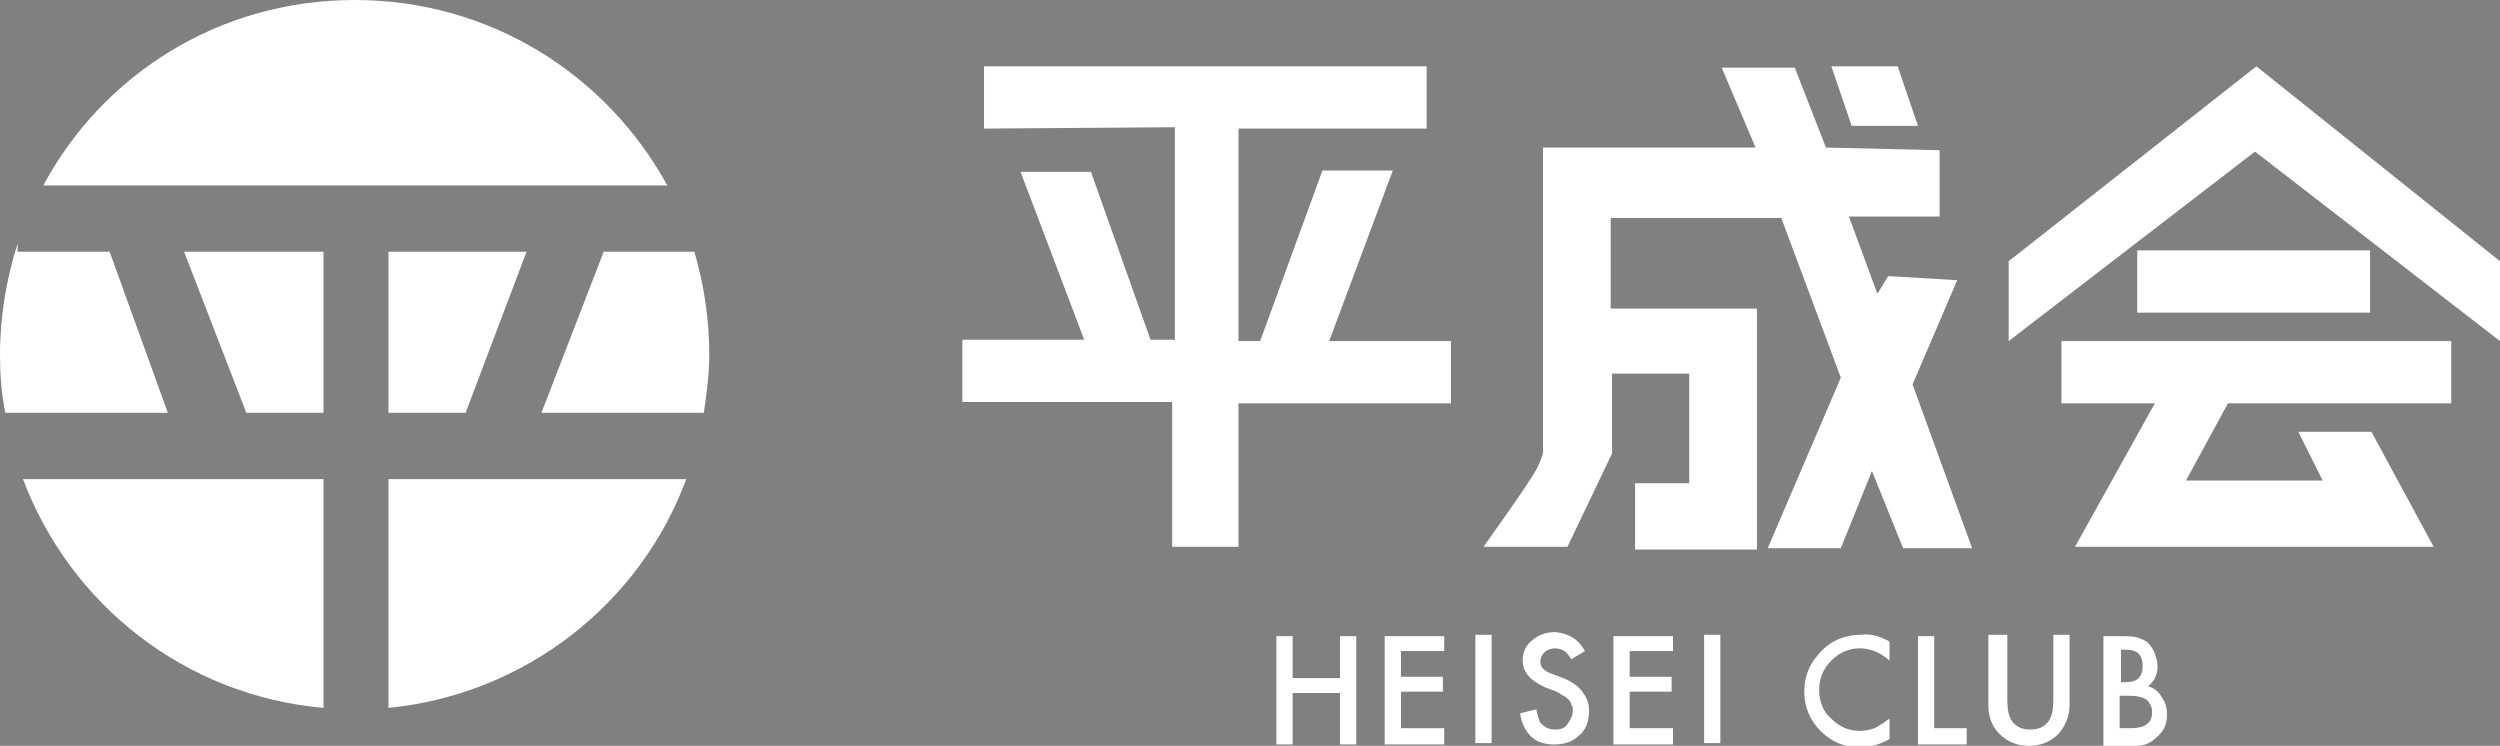
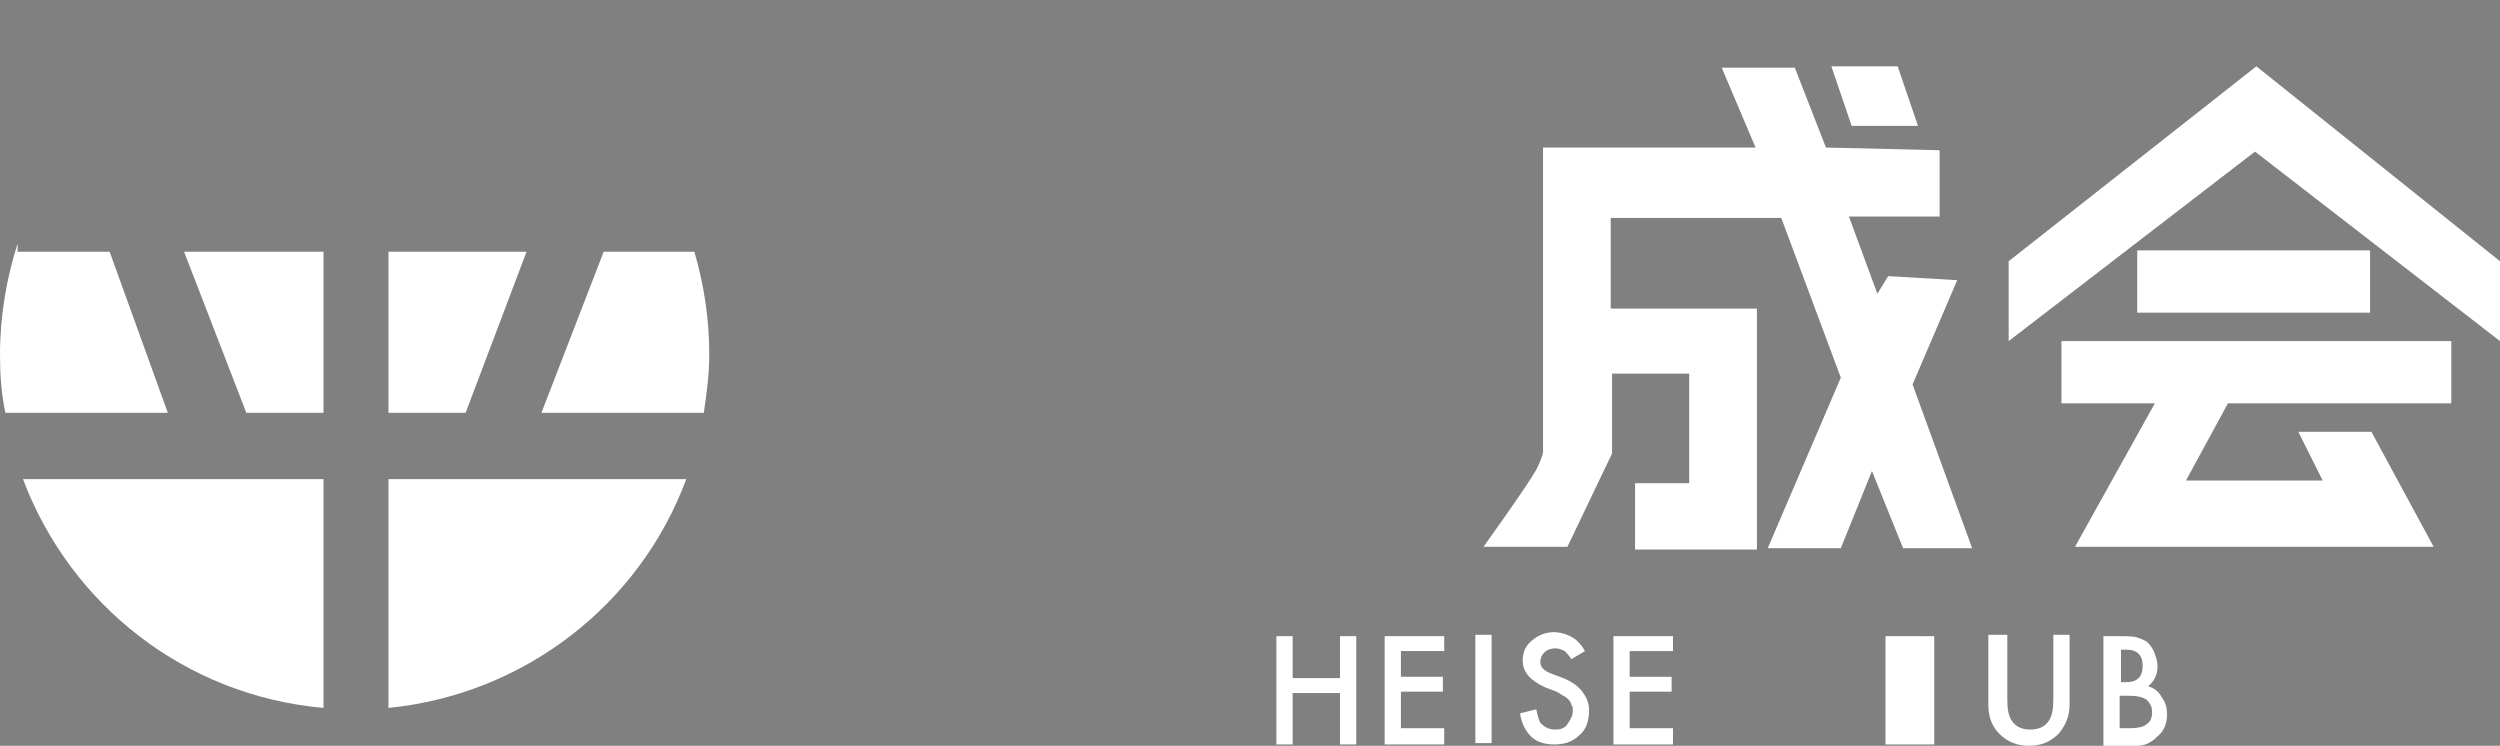
<svg xmlns="http://www.w3.org/2000/svg" version="1.1" id="レイヤー_1" x="0px" y="0px" viewBox="0 0 184.7 55.1" style="enable-background:new 0 0 184.7 55.1;" xml:space="preserve">
  <rect x="0" y="0" width="184.7" height="55.1" fill="#808080" stroke="none" />
  <style type="text/css">
	.st0{fill:#912124;}
	.st1{fill:none;stroke:#FFFFFF;stroke-width:0.707;stroke-linecap:round;stroke-miterlimit:10;}
	.st2{fill:#FFFFFF;}
</style>
  <circle class="st0" cx="1017" cy="964.7" r="8" />
  <g>
    <line class="st1" x1="1020" y1="964.7" x2="1016" y2="960.7" />
    <line class="st1" x1="1016" y1="968.7" x2="1020" y2="964.7" />
  </g>
  <g>
    <g>
      <g>
-         <polygon class="st2" points="72.7,9.5 72.7,4.9 105.4,4.9 105.4,9.5 91.5,9.5 91.5,25.2 93.1,25.2 97.7,12.6 102.9,12.6      98.2,25.2 107.2,25.2 107.2,29.8 91.5,29.8 91.5,40.4 86.6,40.4 86.6,29.7 71.1,29.7 71.1,25.1 80.1,25.1 75.4,12.7 80.6,12.7      85,25.1 86.8,25.1 86.8,9.4    " />
        <polygon class="st2" points="136.8,9.3 141.7,9.3 140.2,4.9 135.3,4.9    " />
        <path class="st2" d="M143.3,11.1v4.9h-6.7l2.1,5.7l0.8-1.3l5.1,0.3l-3.3,7.7l4.4,12.1h-5.1l-2.3-5.7l-2.3,5.7h-5.4l5.4-12.6     l-4.4-11.8h-12.6v6.7h10.8v17.8h-9v-4.9h4v-8.1h-5.7v5.9l-3.3,6.9h-6.2c0,0,3.3-4.6,3.9-5.7c0.5-1,0.5-1.3,0.5-1.3V10.9h15.7     L127.2,5h5.4l2.3,5.9L143.3,11.1z" />
        <g>
          <polygon class="st2" points="184.7,25.2 184.7,19.3 166.7,4.9 148.4,19.3 148.4,25.2 166.6,11.2     " />
          <rect x="157.9" y="18.5" class="st2" width="17.2" height="4.6" />
          <polygon class="st2" points="164.7,29.8 181.1,29.8 181.1,25.2 152.3,25.2 152.3,29.8 159.2,29.8 153.3,40.4 179.8,40.4       175.2,31.9 169.8,31.9 171.6,35.5 161.5,35.5 164.6,29.8     " />
        </g>
      </g>
      <g>
        <path class="st2" d="M95.5,50.1h3.5v-3.1h1.2v8h-1.2v-3.8h-3.5V55h-1.2v-8h1.2V50.1z" />
        <path class="st2" d="M106.7,48.1h-3.2V50h3.1v1.1h-3.1v2.7h3.2V55h-4.4v-8h4.4V48.1z" />
        <path class="st2" d="M110.2,46.9v8H109v-8H110.2z" />
        <path class="st2" d="M117.1,48.1l-1,0.6c-0.2-0.3-0.4-0.5-0.5-0.6c-0.2-0.1-0.4-0.2-0.7-0.2c-0.3,0-0.6,0.1-0.8,0.3     c-0.2,0.2-0.3,0.4-0.3,0.7c0,0.4,0.3,0.7,0.9,0.9l0.8,0.3c0.7,0.3,1.1,0.6,1.4,1c0.3,0.4,0.5,0.8,0.5,1.4c0,0.7-0.2,1.4-0.7,1.8     c-0.5,0.5-1.1,0.7-1.9,0.7c-0.7,0-1.3-0.2-1.7-0.6c-0.4-0.4-0.7-1-0.8-1.7l1.2-0.3c0.1,0.5,0.2,0.8,0.3,1     c0.3,0.3,0.6,0.5,1.1,0.5c0.4,0,0.7-0.1,0.9-0.4s0.4-0.6,0.4-1c0-0.2,0-0.3-0.1-0.4c0-0.1-0.1-0.3-0.2-0.4     c-0.1-0.1-0.2-0.2-0.4-0.3s-0.3-0.2-0.5-0.3l-0.8-0.3c-1.1-0.5-1.7-1.1-1.7-2c0-0.6,0.2-1.1,0.7-1.5c0.5-0.4,1-0.6,1.7-0.6     C115.9,46.8,116.6,47.2,117.1,48.1z" />
        <path class="st2" d="M123.6,48.1h-3.2V50h3.1v1.1h-3.1v2.7h3.2V55h-4.4v-8h4.4V48.1z" />
-         <path class="st2" d="M127.1,46.9v8h-1.2v-8H127.1z" />
-         <path class="st2" d="M139.6,47.4v1.4c-0.7-0.6-1.4-0.9-2.2-0.9c-0.8,0-1.5,0.3-2.1,0.9c-0.6,0.6-0.9,1.3-0.9,2.2     c0,0.8,0.3,1.6,0.9,2.1c0.6,0.6,1.3,0.9,2.1,0.9c0.4,0,0.8-0.1,1.1-0.2c0.2-0.1,0.3-0.2,0.5-0.3s0.4-0.3,0.6-0.4v1.5     c-0.7,0.4-1.4,0.6-2.2,0.6c-1.2,0-2.1-0.4-2.9-1.2c-0.8-0.8-1.2-1.8-1.2-2.9c0-1,0.3-1.9,1-2.7c0.8-1,1.9-1.5,3.2-1.5     C138.2,46.8,138.9,47,139.6,47.4z" />
-         <path class="st2" d="M142.9,46.9v6.9h2.4V55h-3.6v-8H142.9z" />
+         <path class="st2" d="M142.9,46.9v6.9V55h-3.6v-8H142.9z" />
        <path class="st2" d="M148.3,46.9v4.8c0,0.7,0.1,1.2,0.3,1.5c0.3,0.5,0.8,0.7,1.4,0.7c0.6,0,1.1-0.2,1.4-0.7     c0.2-0.3,0.3-0.8,0.3-1.5v-4.8h1.2v5.2c0,0.8-0.3,1.5-0.8,2.1c-0.6,0.6-1.3,0.9-2.2,0.9c-0.9,0-1.6-0.3-2.2-0.9     c-0.5-0.5-0.8-1.2-0.8-2.1v-5.2H148.3z" />
        <path class="st2" d="M155.4,55v-8h1.2c0.5,0,1,0,1.3,0.1c0.3,0.1,0.6,0.2,0.8,0.4c0.2,0.2,0.4,0.5,0.5,0.8     c0.1,0.3,0.2,0.6,0.2,0.9c0,0.6-0.2,1.1-0.7,1.5c0.4,0.1,0.8,0.4,1,0.8c0.3,0.4,0.4,0.8,0.4,1.3c0,0.6-0.2,1.2-0.7,1.6     c-0.3,0.3-0.6,0.5-0.9,0.6c-0.4,0.1-0.8,0.2-1.4,0.2H155.4z M156.6,50.4h0.4c0.5,0,0.8-0.1,1-0.3c0.2-0.2,0.3-0.5,0.3-0.9     c0-0.4-0.1-0.7-0.3-0.9c-0.2-0.2-0.5-0.3-0.9-0.3h-0.4V50.4z M156.6,53.8h0.8c0.5,0,1-0.1,1.2-0.3c0.3-0.2,0.4-0.5,0.4-0.9     c0-0.3-0.1-0.6-0.4-0.9c-0.3-0.2-0.7-0.3-1.4-0.3h-0.6V53.8z" />
      </g>
    </g>
    <g>
      <path class="st2" d="M40,30.5h12c0.2-1.4,0.4-2.8,0.4-4.3c0-2.7-0.4-5.2-1.1-7.6h-6.7L40,30.5z" />
-       <path class="st2" d="M23.9,13.7h4.9h20.5C44.8,5.5,36.2,0,26.2,0S7.6,5.5,3.2,13.7H23.9z" />
      <polygon class="st2" points="28.7,30.5 34.4,30.5 38.9,18.6 28.7,18.6   " />
      <path class="st2" d="M28.7,35.4v16.9c10.1-1,18.6-7.7,22-16.9H28.7z" />
      <path class="st2" d="M23.9,35.4H1.7c3.5,9.3,12,16,22.2,16.9V35.4z" />
      <path class="st2" d="M12.4,30.5L8.1,18.6H1.3V18C0.5,20.5,0,23.3,0,26.2c0,1.5,0.1,2.9,0.4,4.3H12.4z" />
      <polygon class="st2" points="18.2,30.5 23.9,30.5 23.9,18.6 13.6,18.6   " />
    </g>
  </g>
</svg>